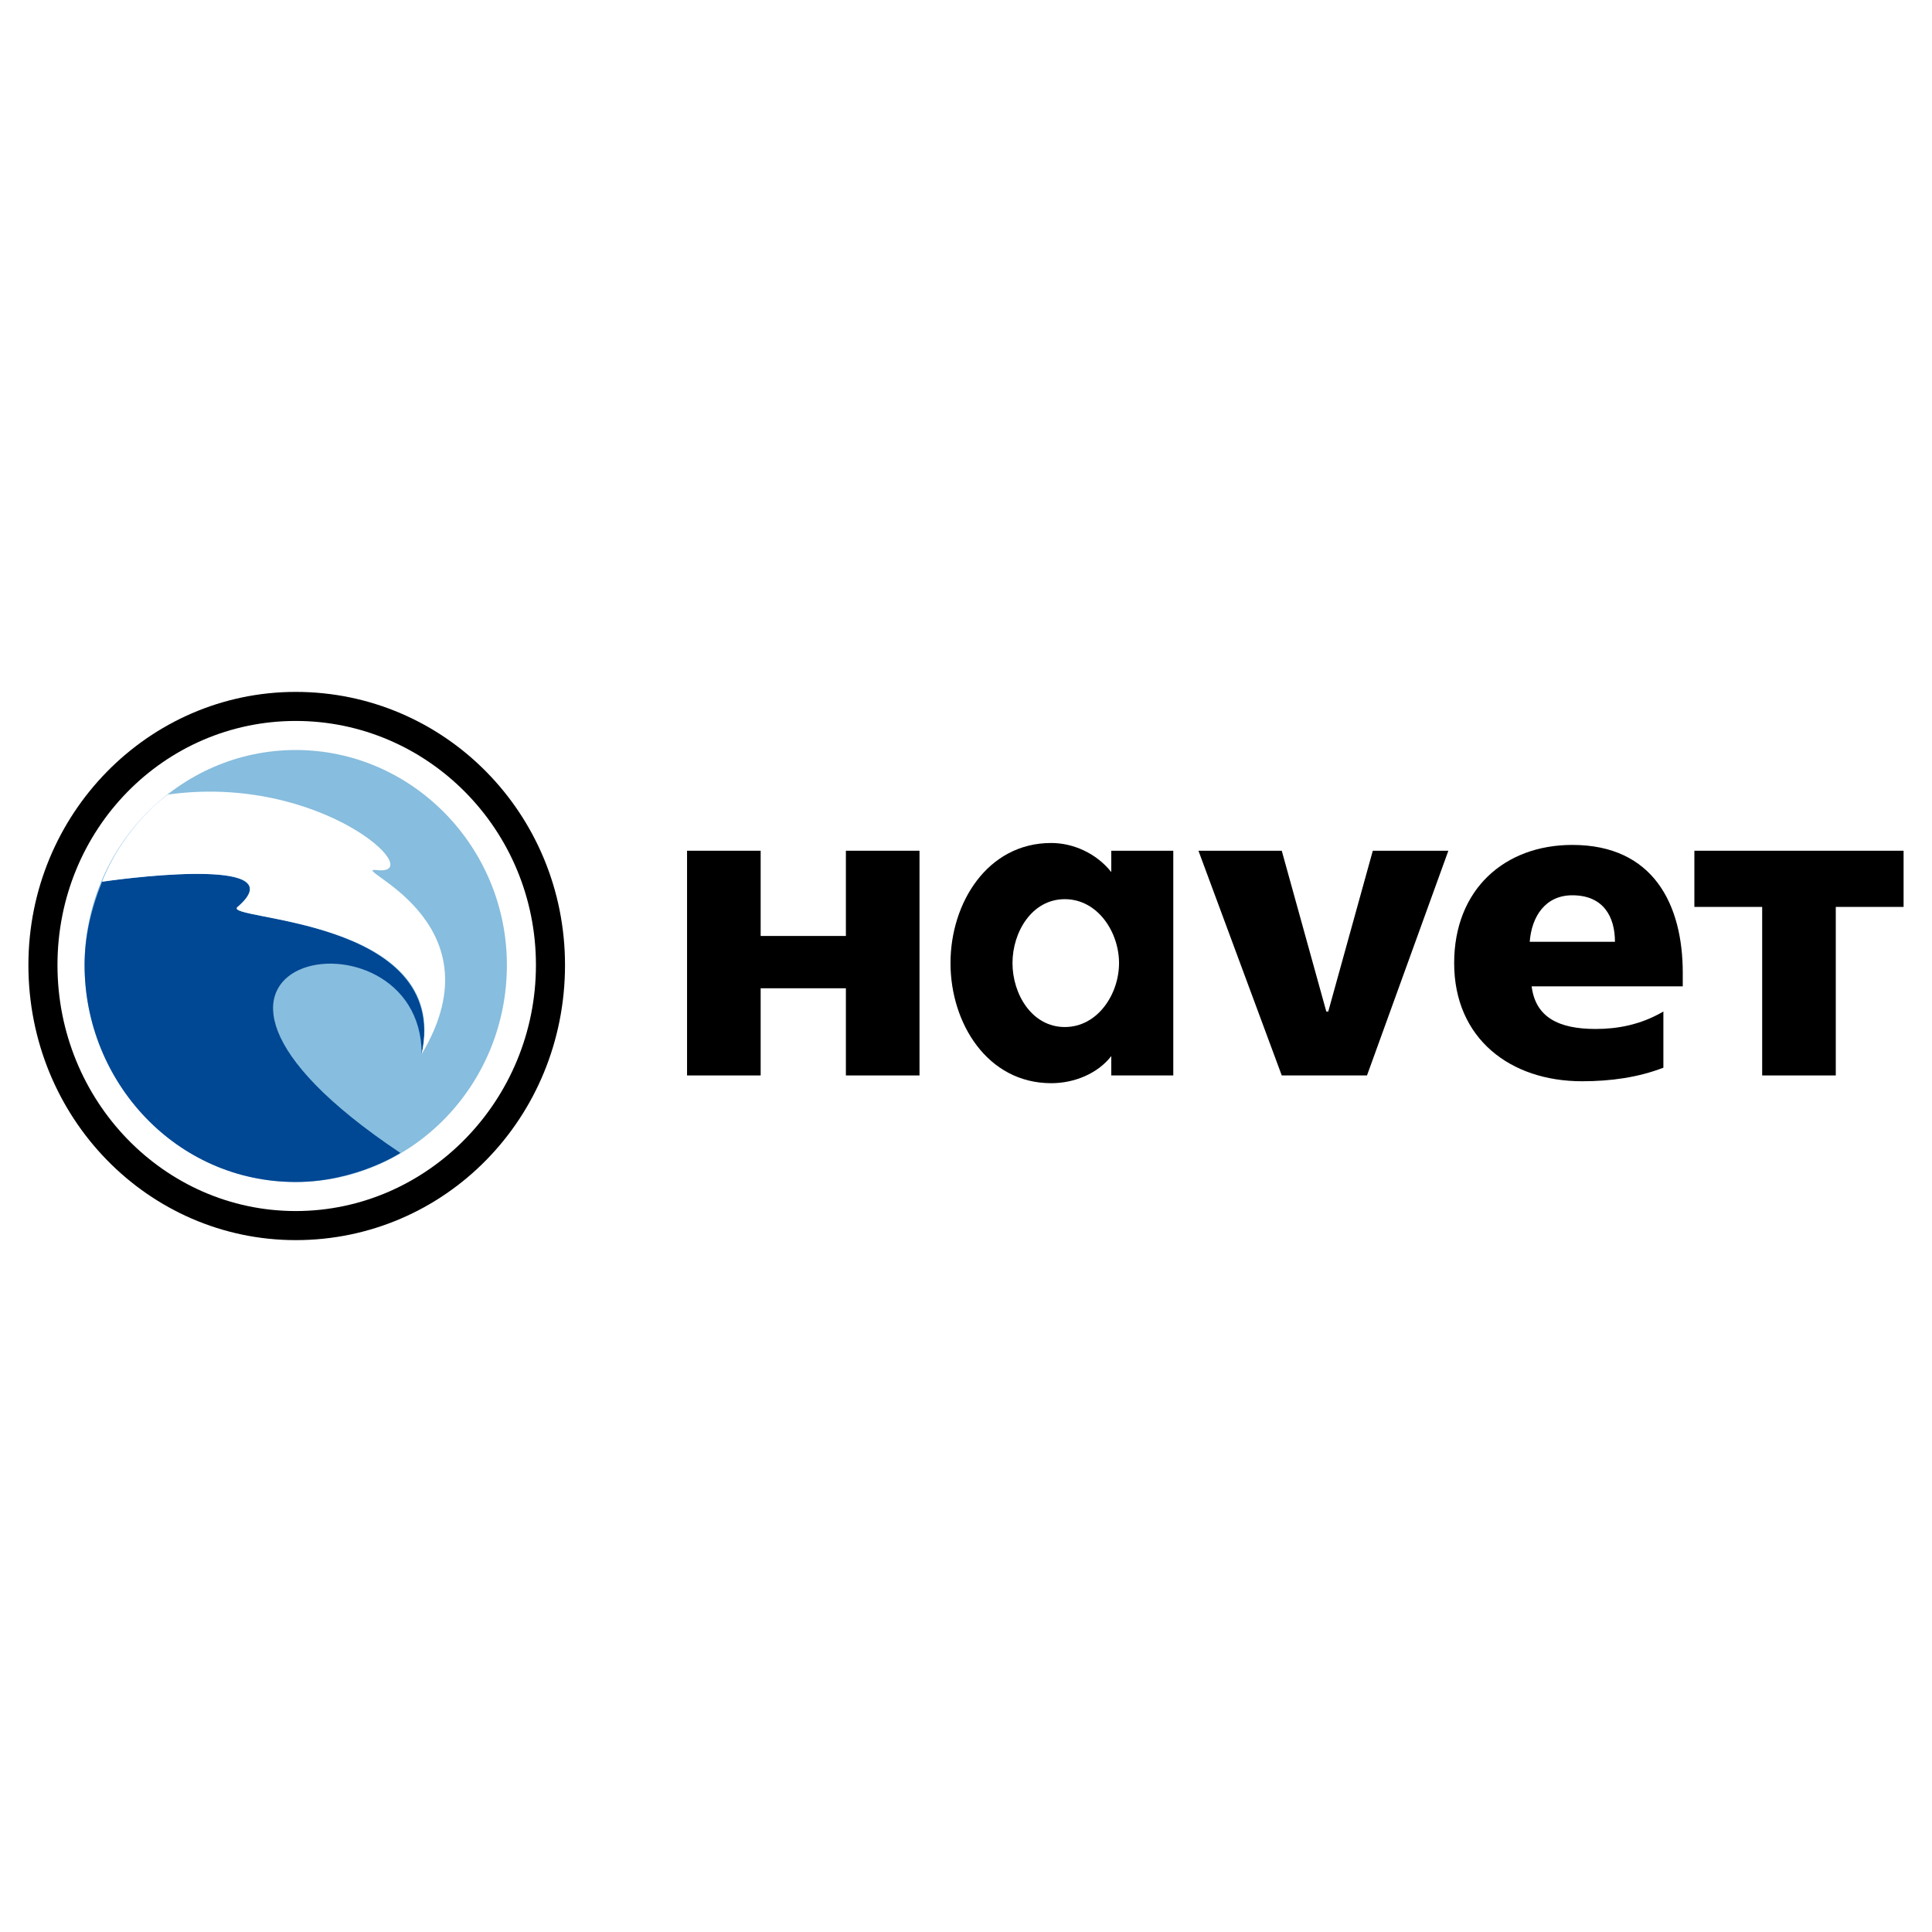
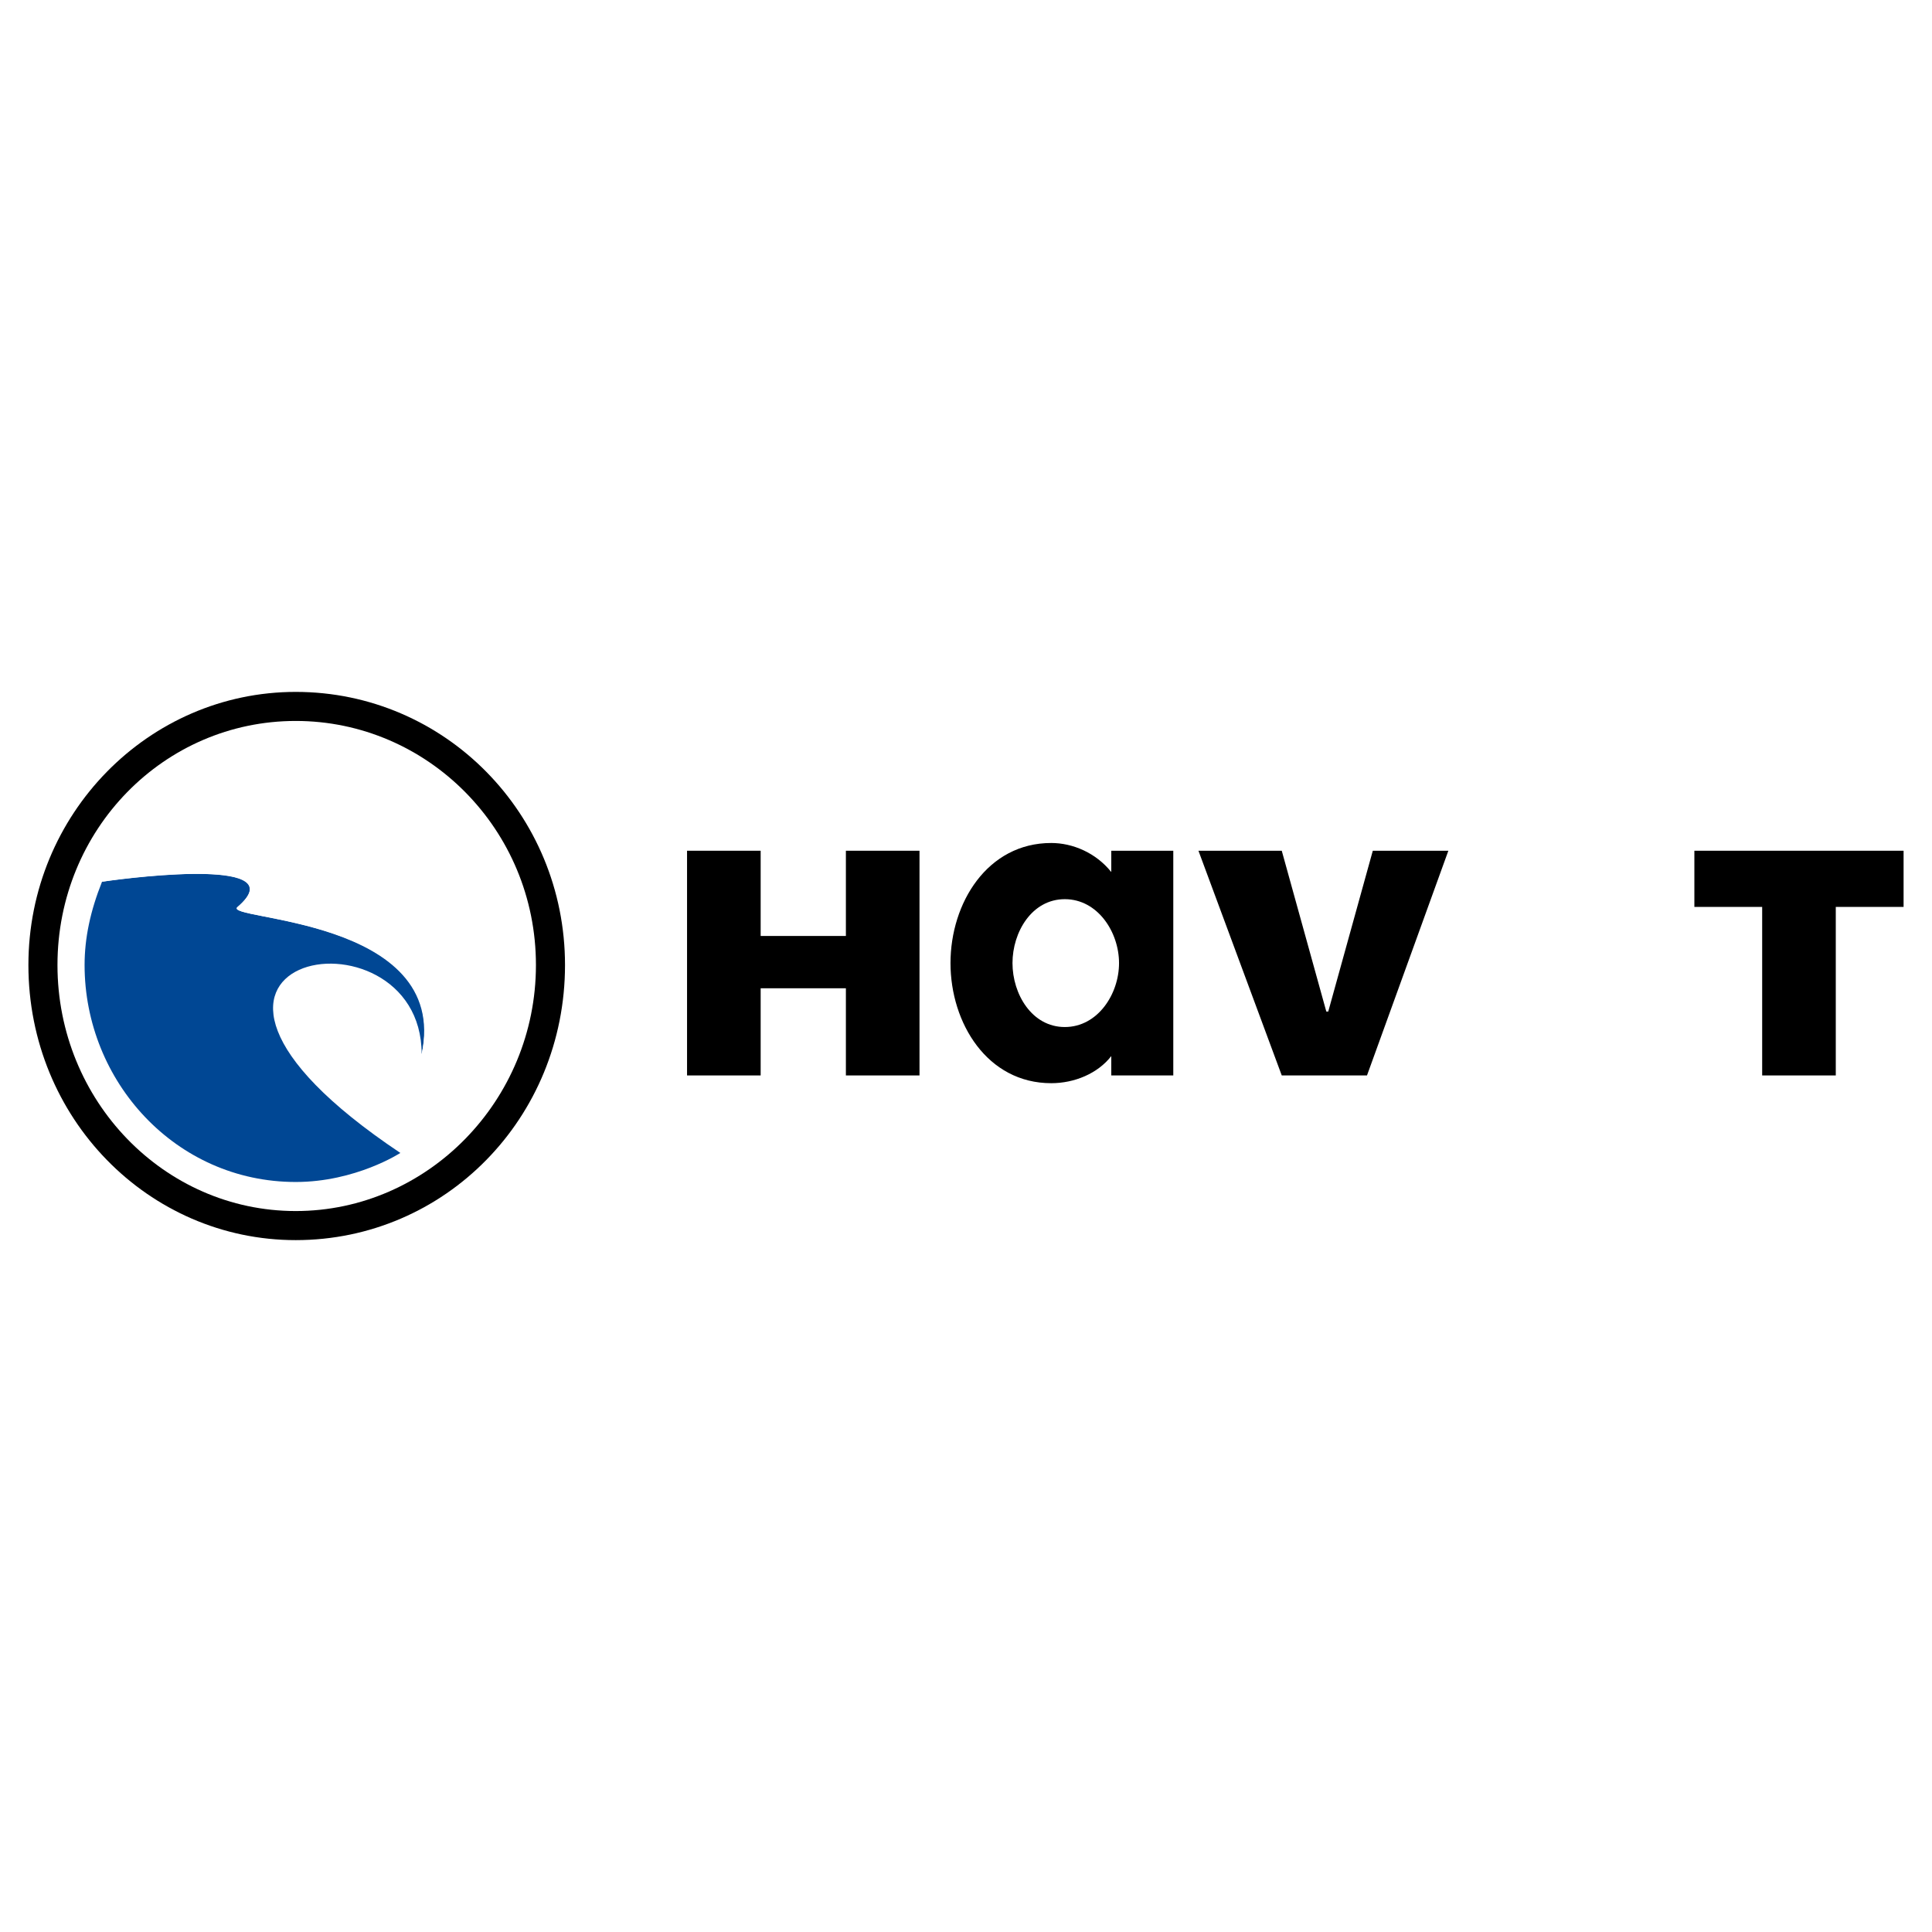
<svg xmlns="http://www.w3.org/2000/svg" version="1.0" id="Layer_1" x="0px" y="0px" width="192.756px" height="192.756px" viewBox="0 0 192.756 192.756" enable-background="new 0 0 192.756 192.756" xml:space="preserve">
  <g>
    <polygon fill-rule="evenodd" clip-rule="evenodd" fill="#FFFFFF" points="0,0 192.756,0 192.756,192.756 0,192.756 0,0  " />
-     <path fill-rule="evenodd" clip-rule="evenodd" d="M167.889,98.408v-1.354c0-6.765-2.899-12.756-11.017-12.756   c-6.765,0-11.79,4.445-11.79,11.79c0,7.537,5.605,11.789,12.756,11.789c2.899,0,5.605-0.387,8.118-1.352v-5.605   c-2.319,1.354-4.639,1.74-6.765,1.74c-3.673,0-5.991-1.16-6.378-4.252H167.889L167.889,98.408z M152.62,93.962   c0.193-2.513,1.546-4.639,4.252-4.639c3.092,0,4.252,2.126,4.252,4.639H152.62L152.62,93.962z" />
    <path fill-rule="evenodd" clip-rule="evenodd" d="M117.059,84.878h-6.186v2.126c-1.546-1.933-3.865-2.899-5.991-2.899   c-6.378,0-10.05,5.991-10.05,11.983s3.672,11.982,10.05,11.982c2.319,0,4.639-0.965,5.991-2.705l0,0v1.932h6.186V84.878   L117.059,84.878z M106.235,102.467c-3.286,0-5.219-3.287-5.219-6.378c0-3.093,1.933-6.378,5.219-6.378   c3.285,0,5.411,3.285,5.411,6.378C111.646,99.18,109.521,102.467,106.235,102.467L106.235,102.467z" />
    <polygon fill-rule="evenodd" clip-rule="evenodd" points="68.547,107.297 75.891,107.297 75.891,98.6 84.395,98.6 84.395,107.297    91.739,107.297 91.739,84.878 84.395,84.878 84.395,93.382 75.891,93.382 75.891,84.878 68.547,84.878 68.547,107.297  " />
    <polygon fill-rule="evenodd" clip-rule="evenodd" points="175.812,107.297 183.156,107.297 183.156,90.483 189.921,90.483    189.921,84.878 169.048,84.878 169.048,90.483 175.812,90.483 175.812,107.297  " />
    <polygon fill-rule="evenodd" clip-rule="evenodd" points="127.881,107.297 136.385,107.297 144.503,84.878 136.965,84.878    132.52,100.92 132.326,100.92 127.881,84.878 119.57,84.878 127.881,107.297  " />
    <path fill-rule="evenodd" clip-rule="evenodd" d="M2.834,96.282c0-15.076,11.983-27.251,26.672-27.251   c14.882,0,26.865,12.176,26.865,27.251c0,15.267-11.983,27.445-26.865,27.445C14.817,123.727,2.834,111.549,2.834,96.282   L2.834,96.282z" />
    <path fill-rule="evenodd" clip-rule="evenodd" fill="#FFFFFF" d="M5.734,96.282c0-13.529,10.63-24.353,23.772-24.353   s23.965,10.823,23.965,24.353c0,13.529-10.823,24.544-23.965,24.544S5.734,109.811,5.734,96.282L5.734,96.282z" />
-     <path fill-rule="evenodd" clip-rule="evenodd" fill="#87BDDE" d="M8.439,96.282c0-11.79,9.471-21.454,21.067-21.454   s21.066,9.664,21.066,21.454c0,11.982-9.47,21.646-21.066,21.646S8.439,108.264,8.439,96.282L8.439,96.282z" />
    <path fill-rule="evenodd" clip-rule="evenodd" fill="#004794" d="M8.439,96.282c0-2.706,0.58-5.412,1.74-8.311   c3.672-0.58,19.134-2.319,13.529,2.513c-1.739,1.353,21.26,0.966,18.361,14.688c0-15.655-31.89-10.05-2.126,9.857   c0,0-4.445,2.898-10.437,2.898C17.523,117.928,8.439,107.877,8.439,96.282L8.439,96.282z" />
    <path fill-rule="evenodd" clip-rule="evenodd" fill="#FFFFFF" d="M23.708,90.483c5.605-4.832-9.47-3.092-13.529-2.513   c2.319-5.798,6.571-8.697,6.571-8.697c15.268-2.126,26.091,8.118,20.873,7.538c-3.286-0.387,12.562,4.832,4.445,18.361   C45.161,91.45,21.969,91.836,23.708,90.483L23.708,90.483z" />
  </g>
</svg>